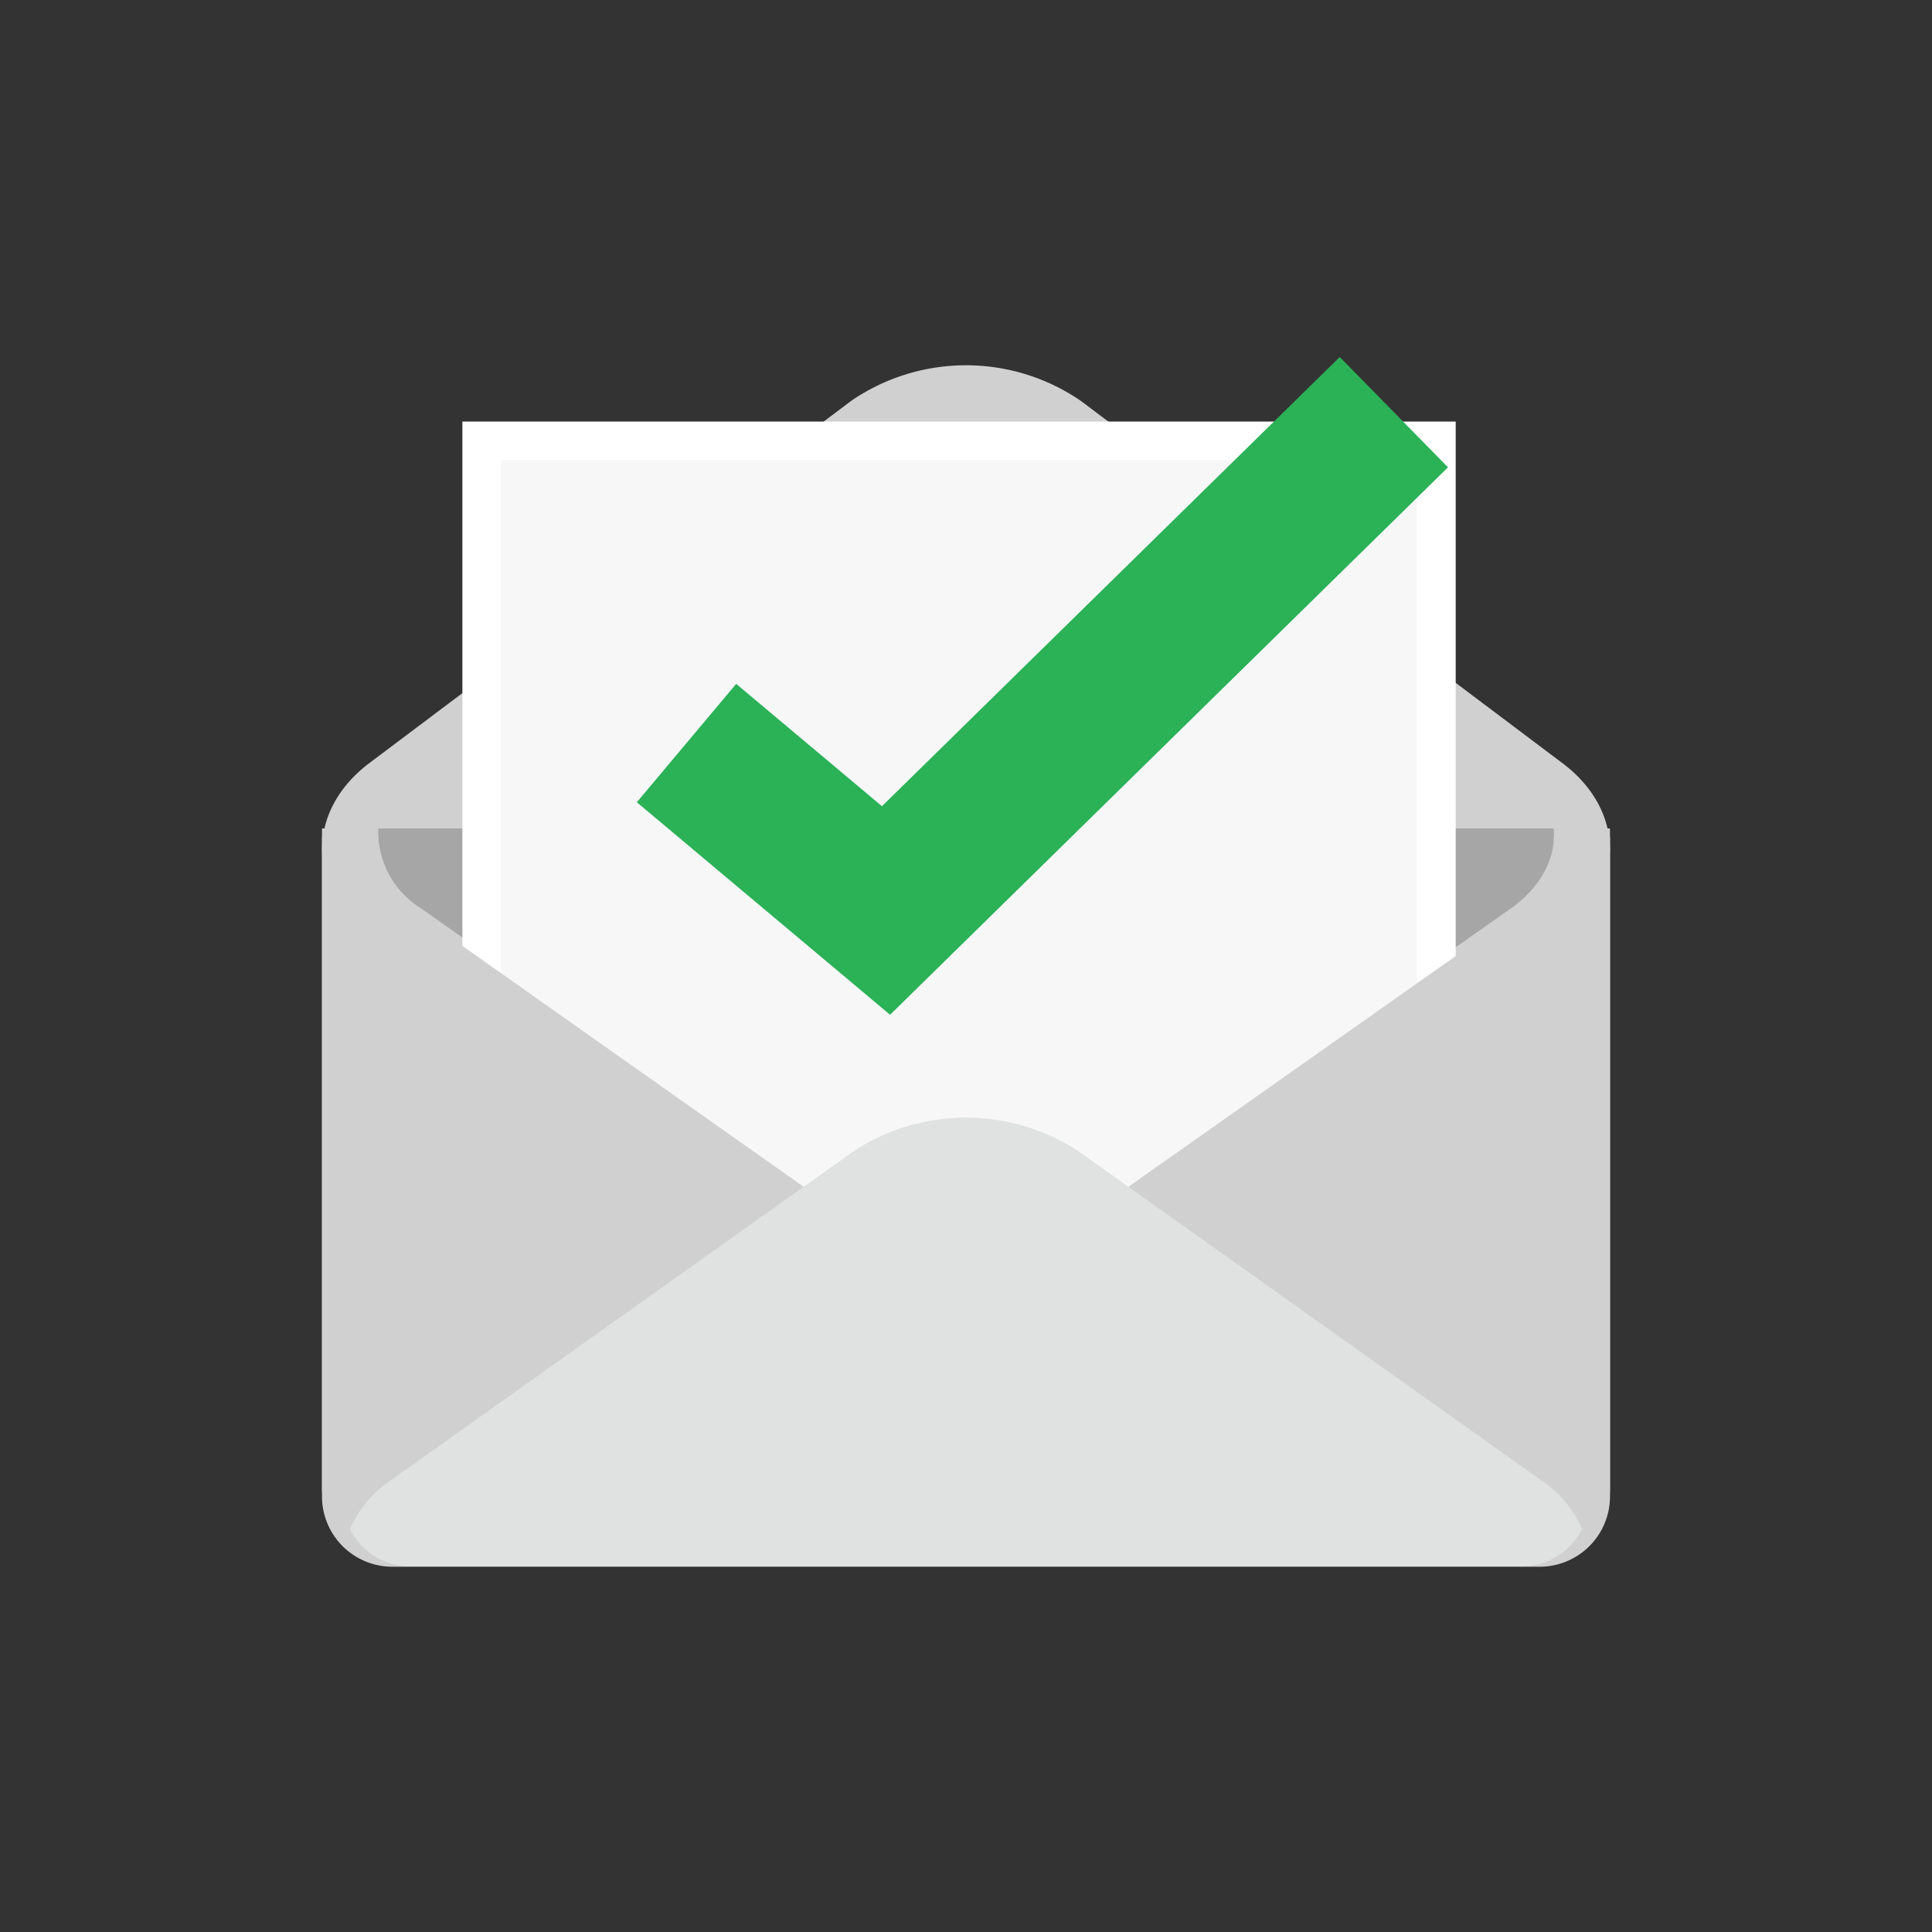
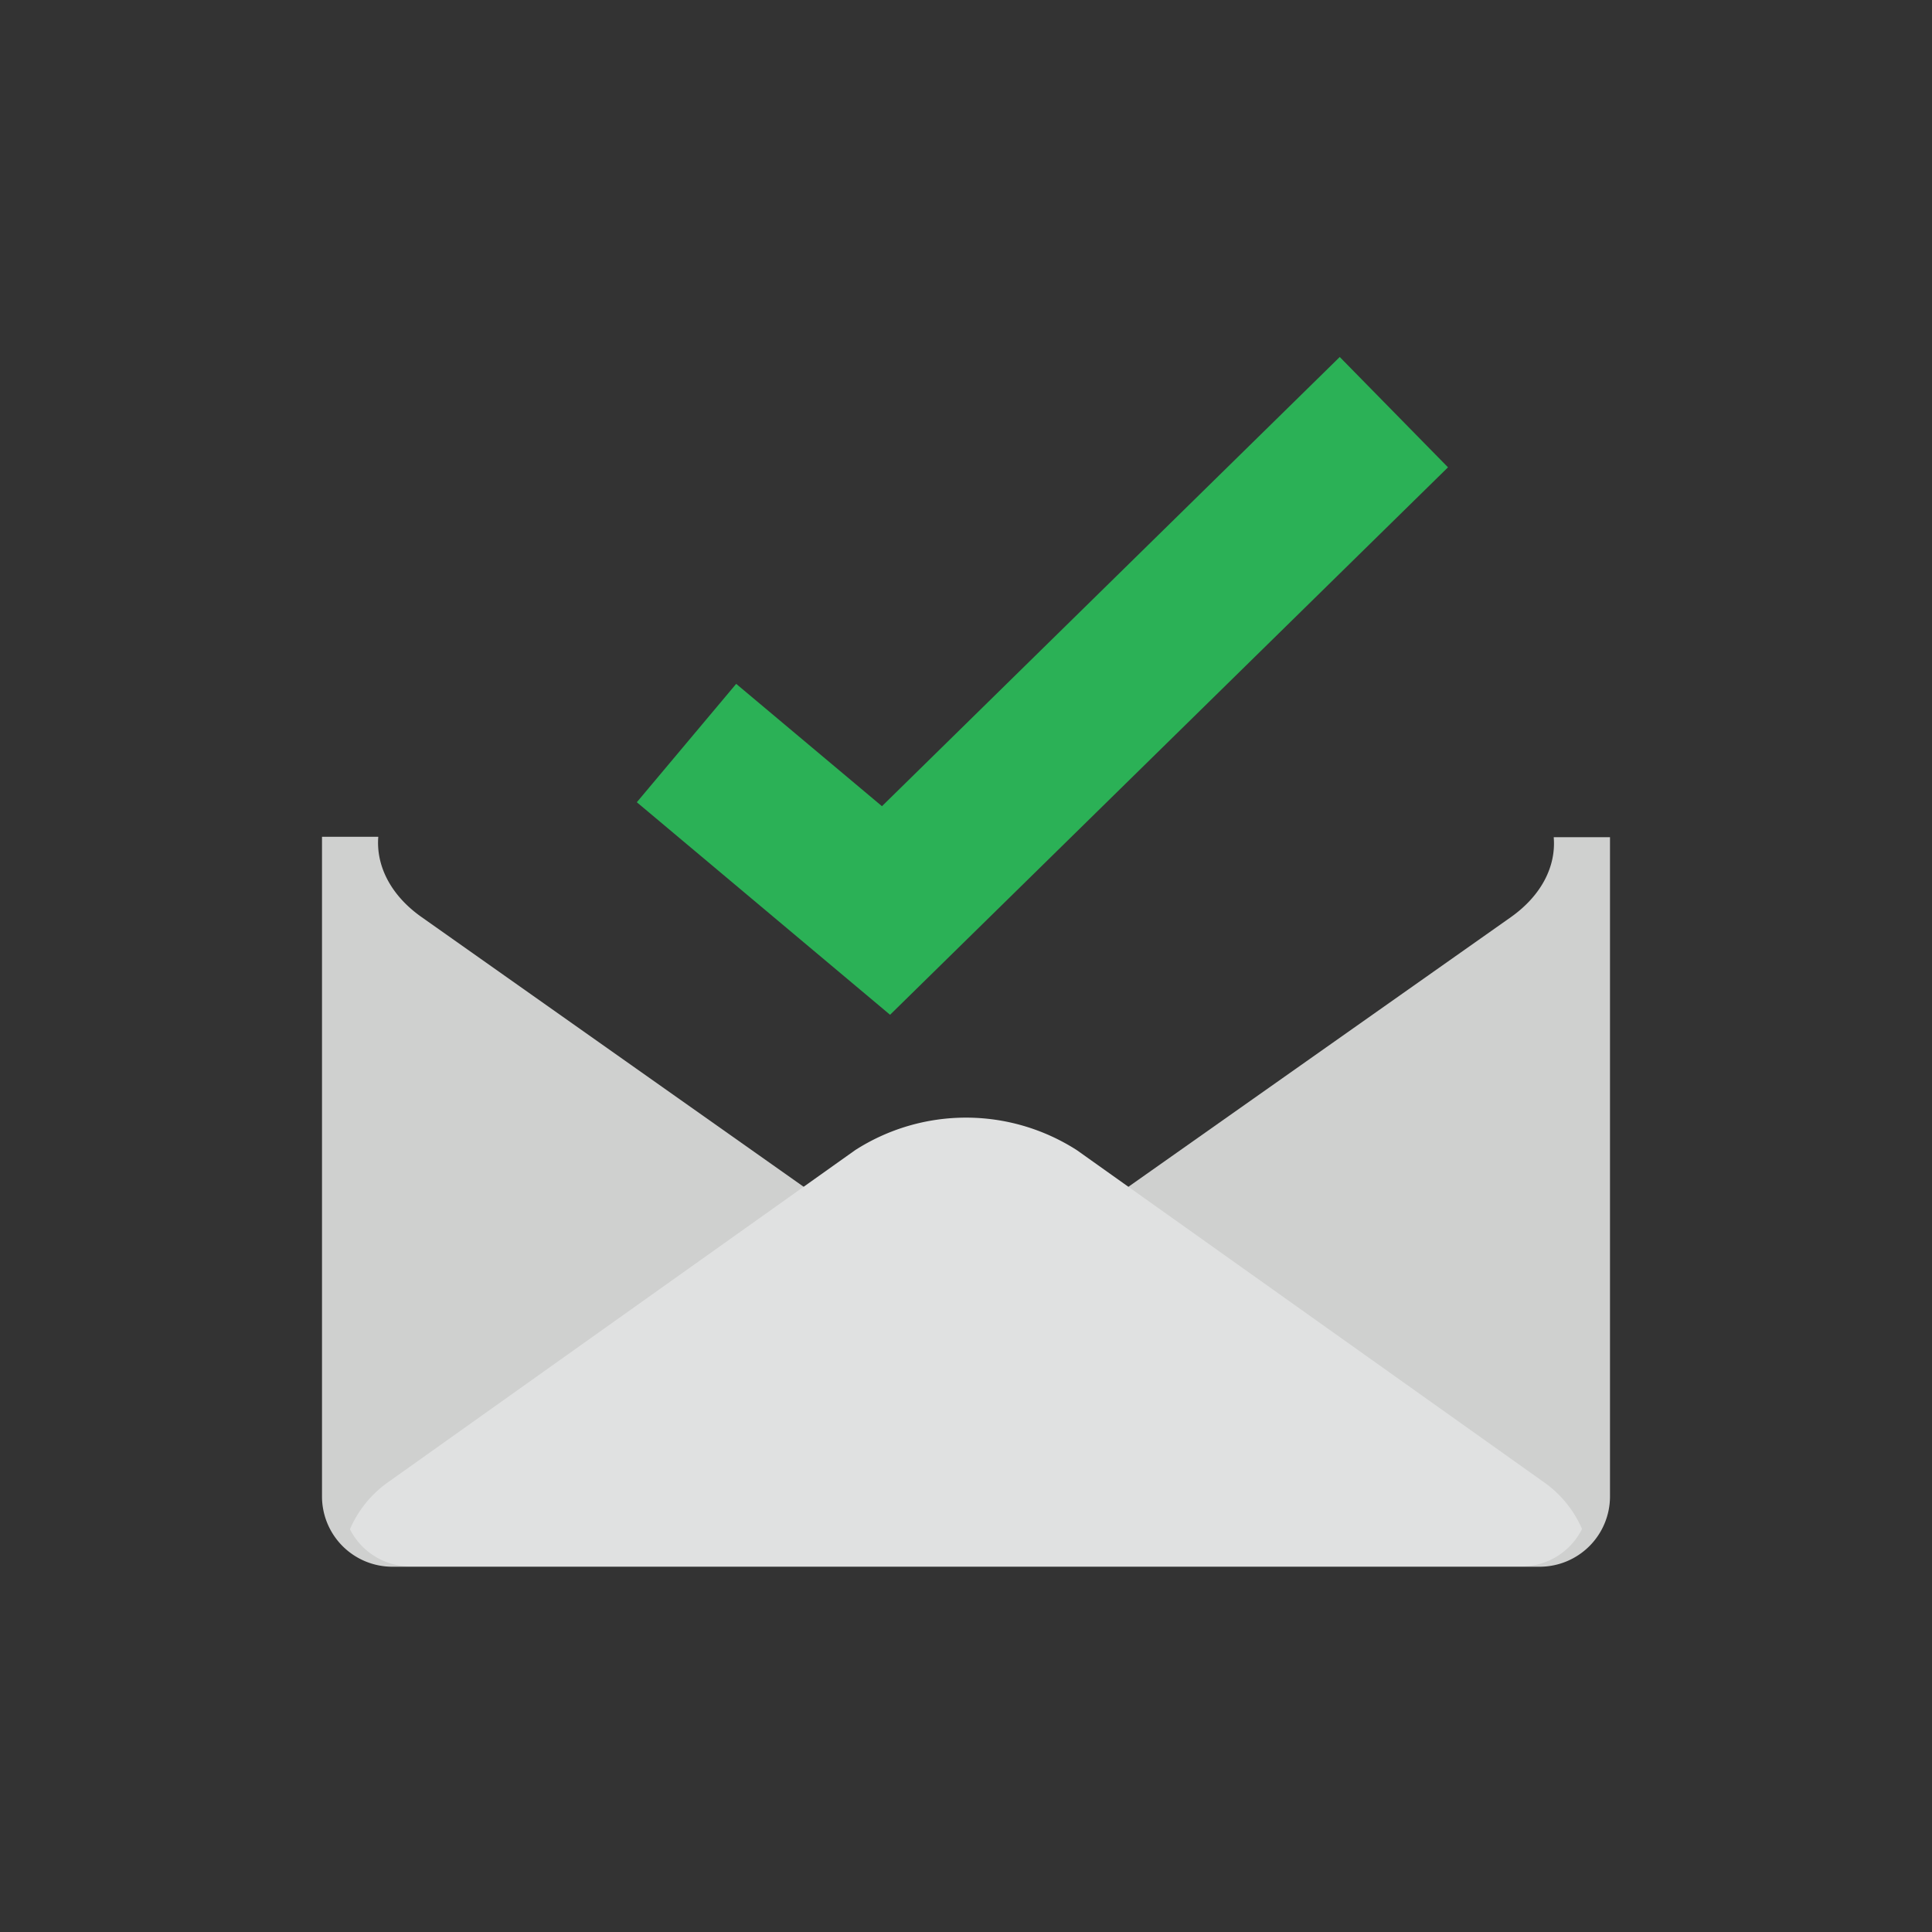
<svg xmlns="http://www.w3.org/2000/svg" id="Layer_1" data-name="Layer 1" width="150" height="150">
  <rect width="100%" height="100%" fill="#333333" stroke="none" />
  <defs>
    <style>.cls-1{fill:#cfd0cf}</style>
  </defs>
  <g id="Group_4156" data-name="Group 4156">
    <g id="Group_4082" data-name="Group 4082">
      <g id="Group_4081" data-name="Group 4081">
-         <path id="Path_29046" data-name="Path 29046" class="cls-1" d="M83.91 100.79l37.41-28.14c4.9-3.68 4.9-9.71 0-13.39L83.91 31.12a15.76 15.76 0 0 0-17.82 0L28.67 59.25c-4.89 3.69-4.89 9.72 0 13.4l37.42 28.13a15.74 15.74 0 0 0 17.82.01z" />
-         <path id="Path_29047" data-name="Path 29047" class="cls-1" d="M25 64.32v51.22a5.46 5.46 0 0 0 5.44 5.46h89.12a5.46 5.46 0 0 0 5.44-5.45V64.32" />
-         <path id="Path_29048" data-name="Path 29048" d="M120.63 64.32c.19 2.23-.93 4.51-3.33 6.21L83.13 94.64a15.13 15.13 0 0 1-16.26 0L32.7 70.53a7 7 0 0 1-3.33-6.21z" fill="#a6a6a7" />
-         <path id="Rectangle_1137" data-name="Rectangle 1137" fill="#f7f7f7" stroke="#fff" stroke-width="3" d="M37.4 34.23h74.12v77.06H37.4z" />
        <path id="Path_29049" data-name="Path 29049" class="cls-1" d="M120.63 65c.19 2.24-.93 4.51-3.33 6.21L83.13 95.3a15.13 15.13 0 0 1-16.26 0L32.7 71.18c-2.4-1.7-3.51-4-3.33-6.21H25v51.22a5.46 5.46 0 0 0 5.44 5.45h89.12a5.46 5.46 0 0 0 5.44-5.45V65z" />
        <path id="Path_29050" data-name="Path 29050" d="M27.17 118.73a8.67 8.67 0 0 1 3.07-3.73l36.15-25.7a15.93 15.93 0 0 1 17.22 0l36.15 25.7a8.67 8.67 0 0 1 3.07 3.71 5.27 5.27 0 0 1-4.77 2.91H31.94a5.27 5.27 0 0 1-4.77-2.89z" fill="#e0e1e1" />
      </g>
      <path id="Path_29241" data-name="Path 29241" d="M53.3 57.69l15.49 13L108.22 32" fill="none" stroke="#2bb156" stroke-miterlimit="10" stroke-width="12" />
    </g>
  </g>
</svg>